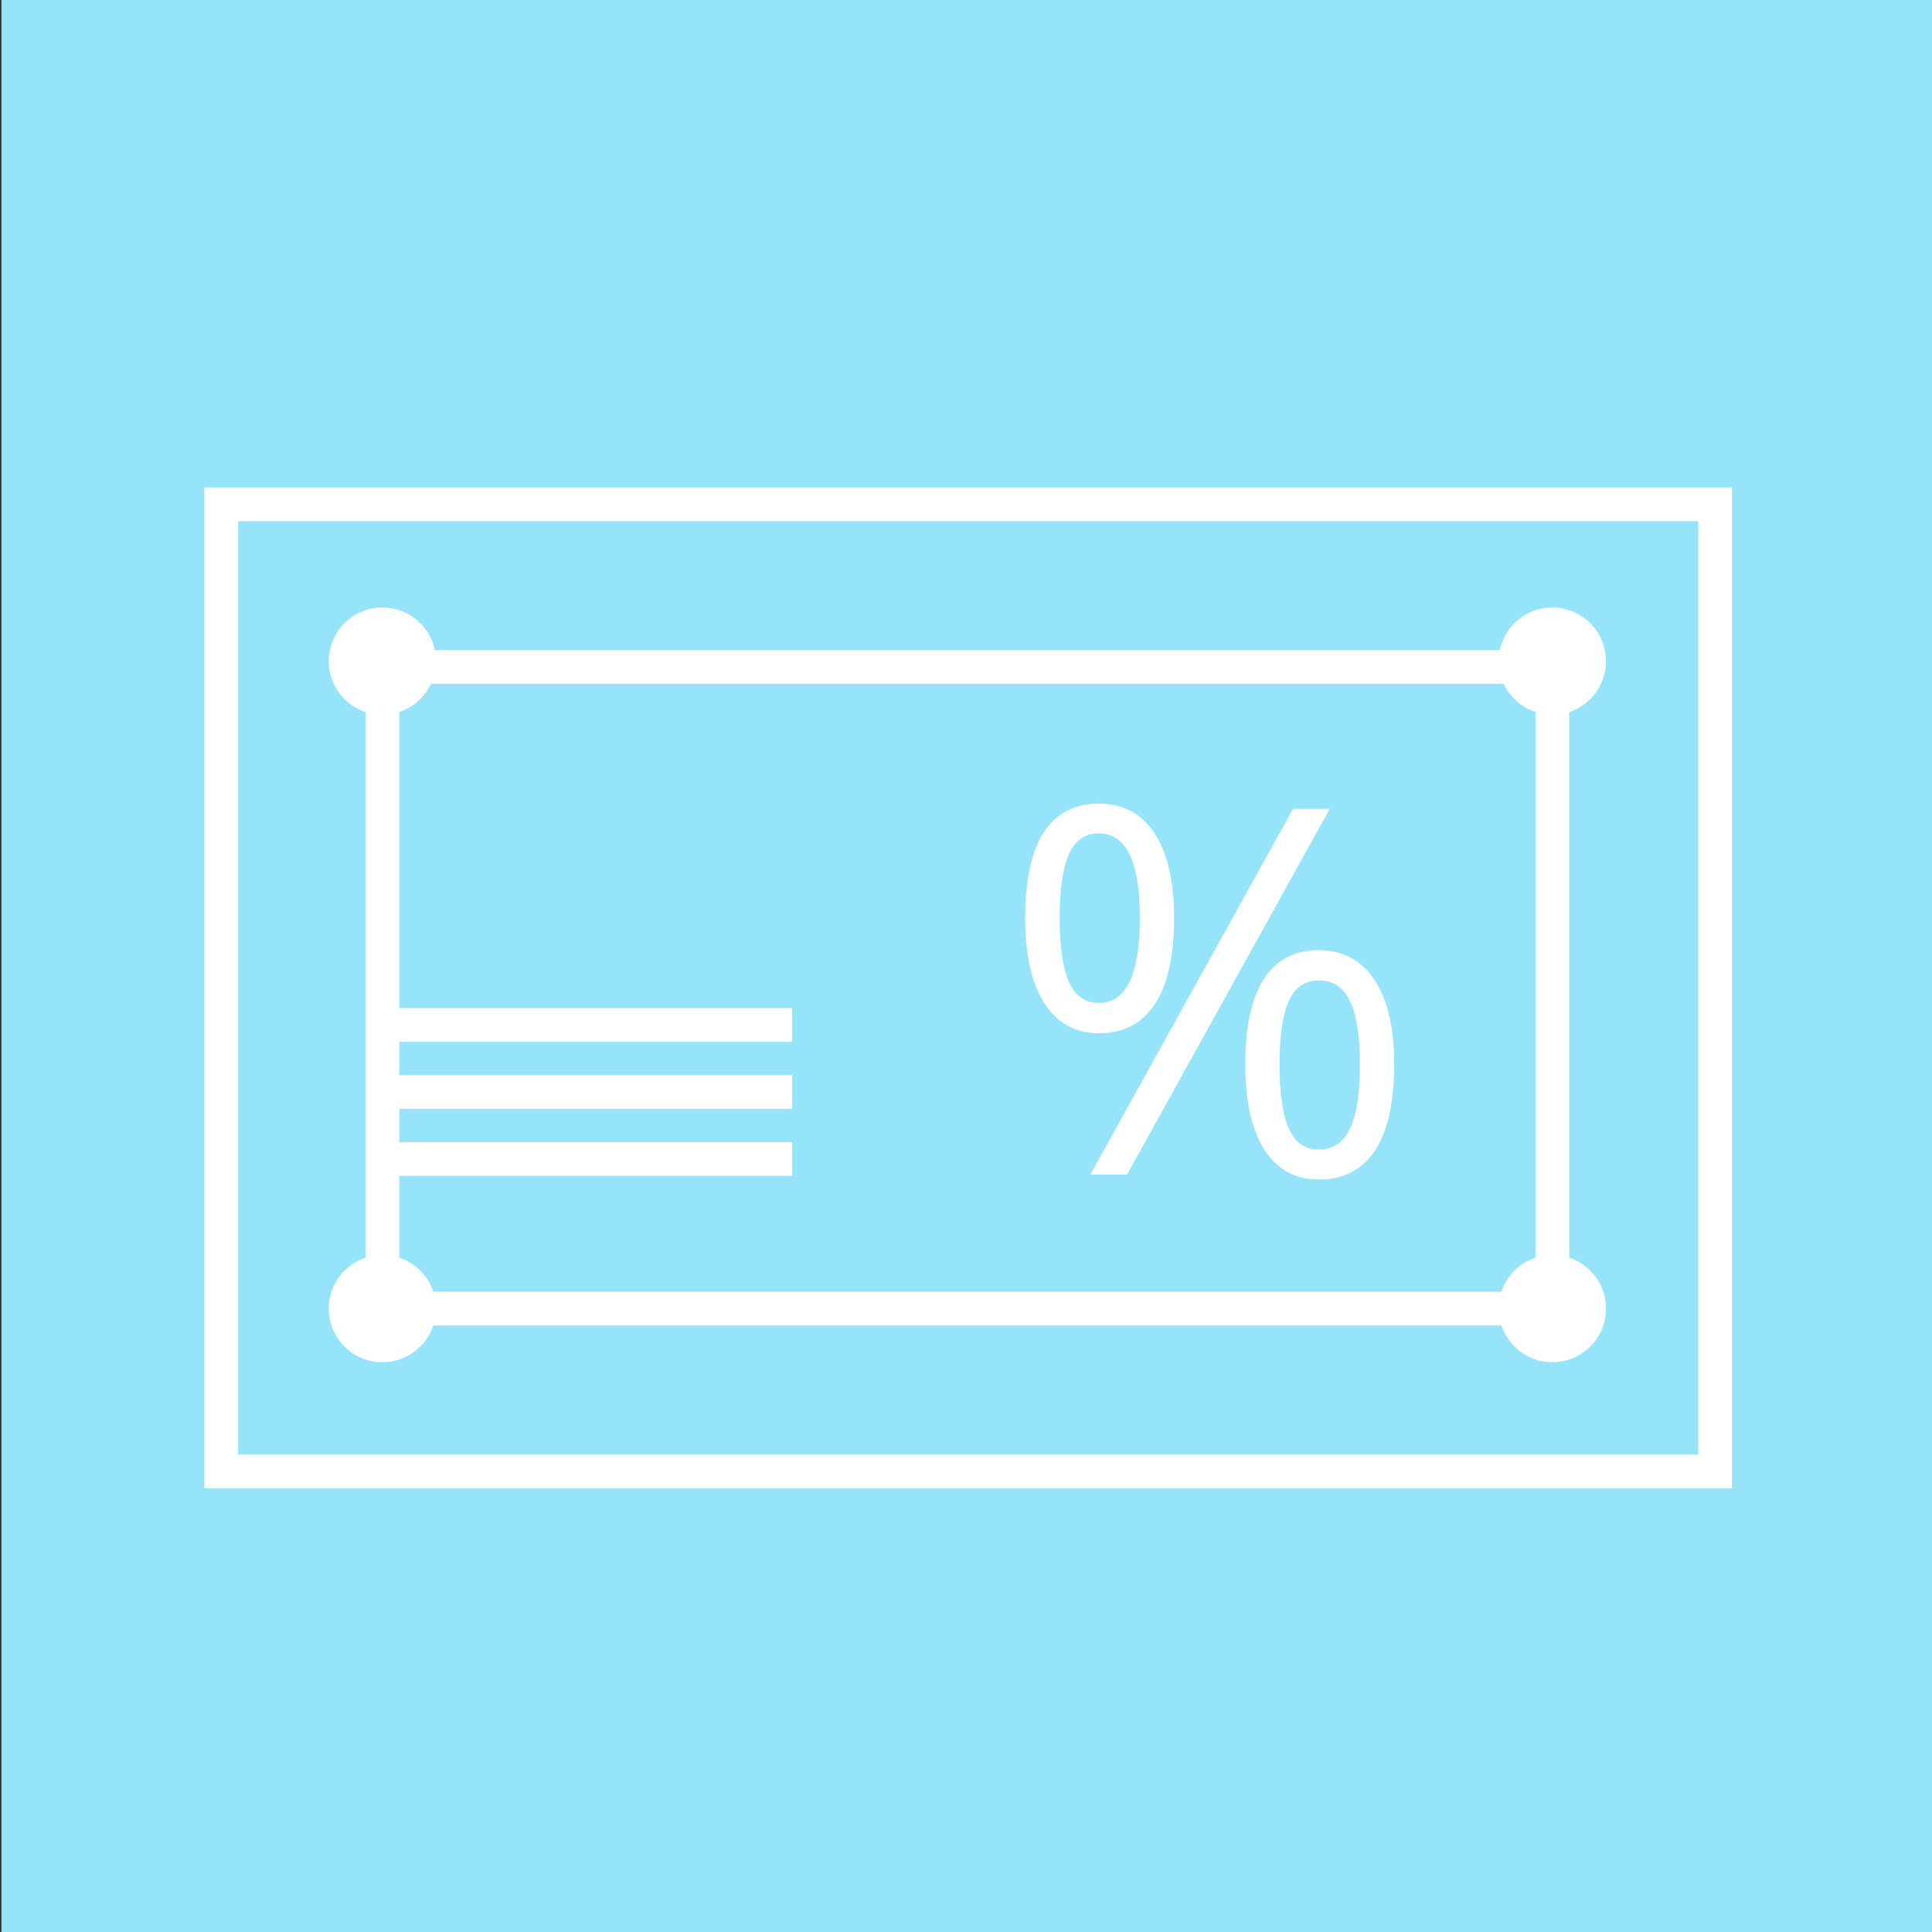
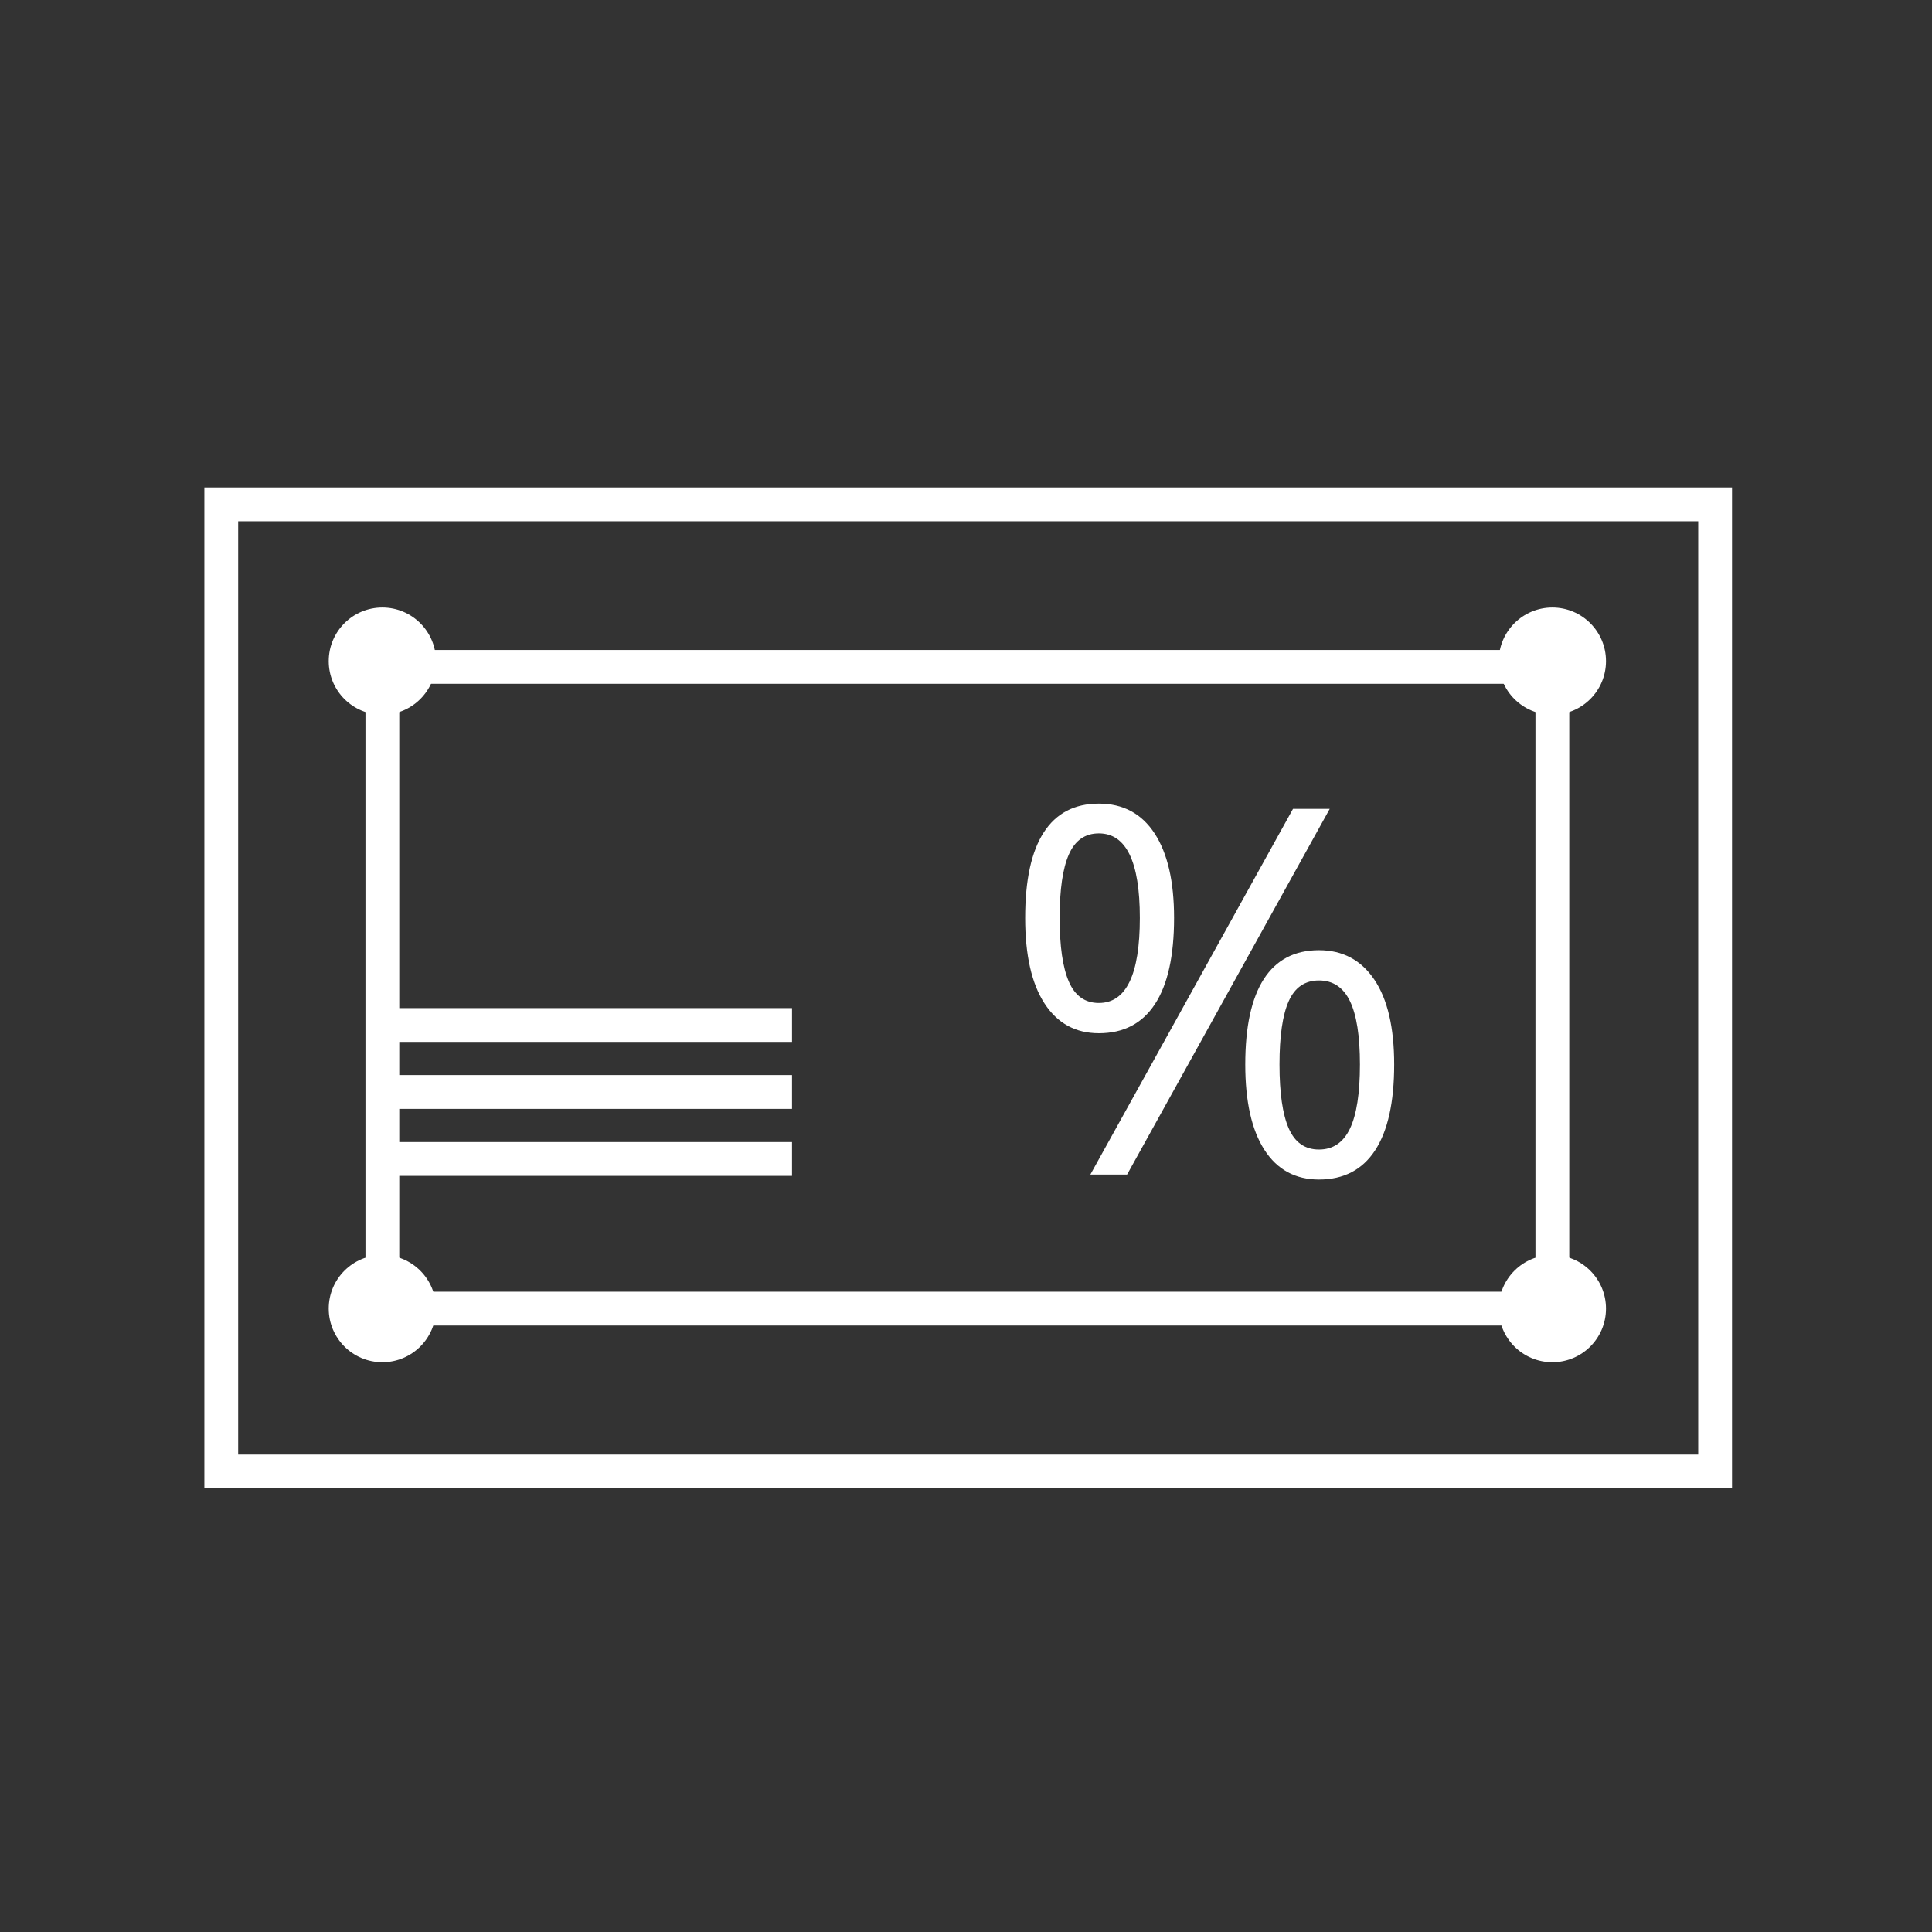
<svg xmlns="http://www.w3.org/2000/svg" version="1.1" x="0px" y="0px" viewBox="0 0 400 400" enable-background="new 0 0 400 400" xml:space="preserve">
  <rect x="0" y="0" width="400" height="400" fill="#333333" stroke="none" />
  <g id="Ebene_2">
</g>
  <g id="Ebene_1">
-     <rect x="0.299" y="-0.157" fill="#95E4F9" width="400.314" height="400.314" />
    <g>
      <g>
        <path fill="#FFFFFF" d="M324.899,274.431H75.666V134.571h249.233V274.431z M82.666,267.431h235.233V141.571H82.666V267.431z" />
      </g>
      <g>
        <path fill="#FFFFFF" d="M243.078,190.048c0,7.869-1.319,13.816-3.958,17.837c-2.637,4.023-6.508,6.033-11.612,6.033     c-4.828,0-8.578-2.054-11.251-6.163c-2.673-4.107-4.008-10.011-4.008-17.708c0-7.837,1.284-13.739,3.852-17.711     c2.569-3.968,6.371-5.954,11.406-5.954c5,0,8.846,2.055,11.535,6.163C241.733,176.654,243.078,182.487,243.078,190.048z      M219.387,190.048c0,5.868,0.638,10.27,1.914,13.203c1.275,2.935,3.344,4.402,6.207,4.402c5.655,0,8.483-5.868,8.483-17.605     c0-11.669-2.828-17.503-8.483-17.503c-2.863,0-4.932,1.45-6.207,4.349C220.024,179.794,219.387,184.178,219.387,190.048z      M275.304,167.47l-41.951,75.705h-7.604L267.7,167.47H275.304z M288.65,220.391c0,7.837-1.319,13.766-3.958,17.788     c-2.637,4.021-6.51,6.031-11.612,6.031c-4.897,0-8.665-2.054-11.303-6.161c-2.637-4.109-3.958-9.994-3.958-17.659     c0-7.835,1.285-13.739,3.854-17.71c2.569-3.968,6.371-5.954,11.406-5.954c4.897,0,8.715,2.029,11.457,6.084     C287.28,206.869,288.65,212.728,288.65,220.391z M264.907,220.391c0,5.904,0.638,10.315,1.914,13.231     c1.275,2.918,3.362,4.375,6.259,4.375c2.897,0,5.034-1.44,6.414-4.325c1.379-2.881,2.068-7.309,2.068-13.282     c0-5.902-0.689-10.277-2.068-13.126c-1.381-2.849-3.518-4.272-6.414-4.272c-2.897,0-4.984,1.423-6.259,4.272     C265.545,210.113,264.907,214.489,264.907,220.391z" />
      </g>
      <g>
        <rect x="80.359" y="208.712" fill="#FFFFFF" width="83.62" height="7" />
      </g>
      <g>
        <rect x="80.359" y="222.581" fill="#FFFFFF" width="83.62" height="7" />
      </g>
      <g>
        <rect x="80.359" y="236.45" fill="#FFFFFF" width="83.62" height="7" />
      </g>
      <circle fill="#FFFFFF" cx="321.399" cy="136.878" r="11.104" />
      <circle fill="#FFFFFF" cx="321.399" cy="270.931" r="11.104" />
      <circle fill="#FFFFFF" cx="79.166" cy="136.878" r="11.104" />
      <circle fill="#FFFFFF" cx="79.166" cy="270.931" r="11.104" />
      <g>
-         <path fill="#FFFFFF" d="M358.598,308.156H42.313V100.917h316.285V308.156z M49.313,301.156h302.285V107.917H49.313V301.156z" />
+         <path fill="#FFFFFF" d="M358.598,308.156H42.313V100.917h316.285V308.156z M49.313,301.156h302.285V107.917H49.313V301.156" />
      </g>
    </g>
  </g>
</svg>